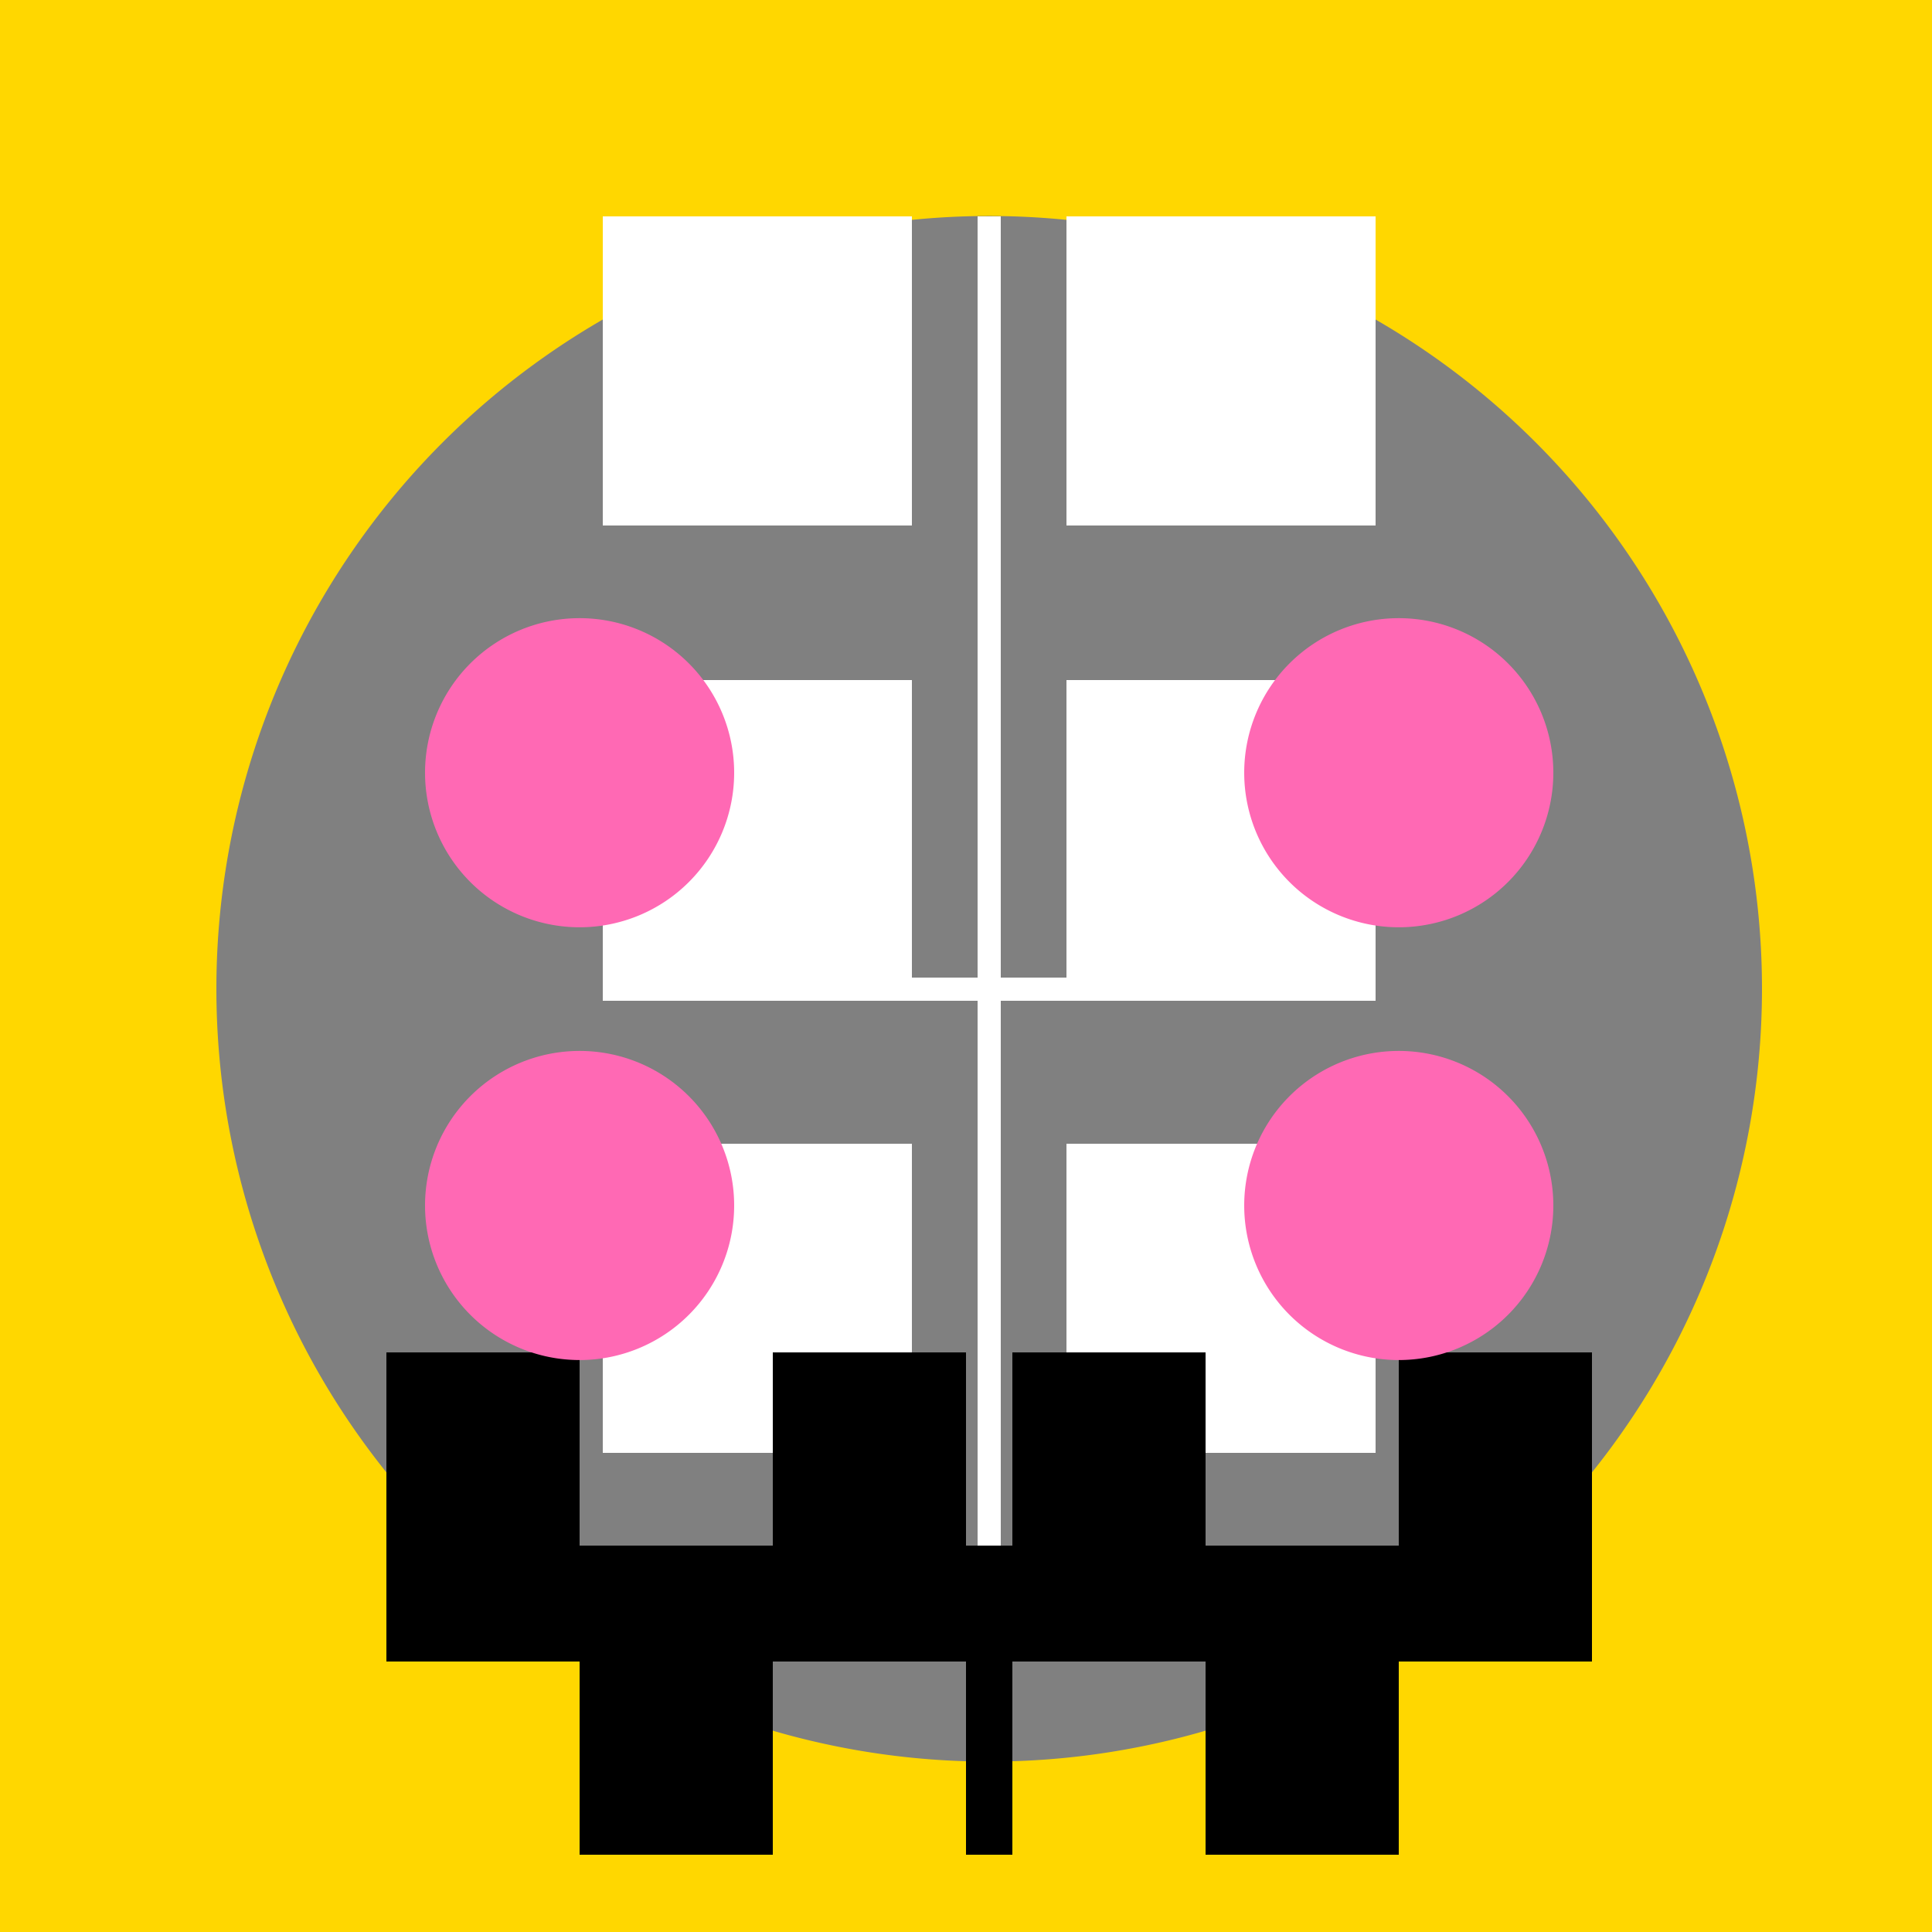
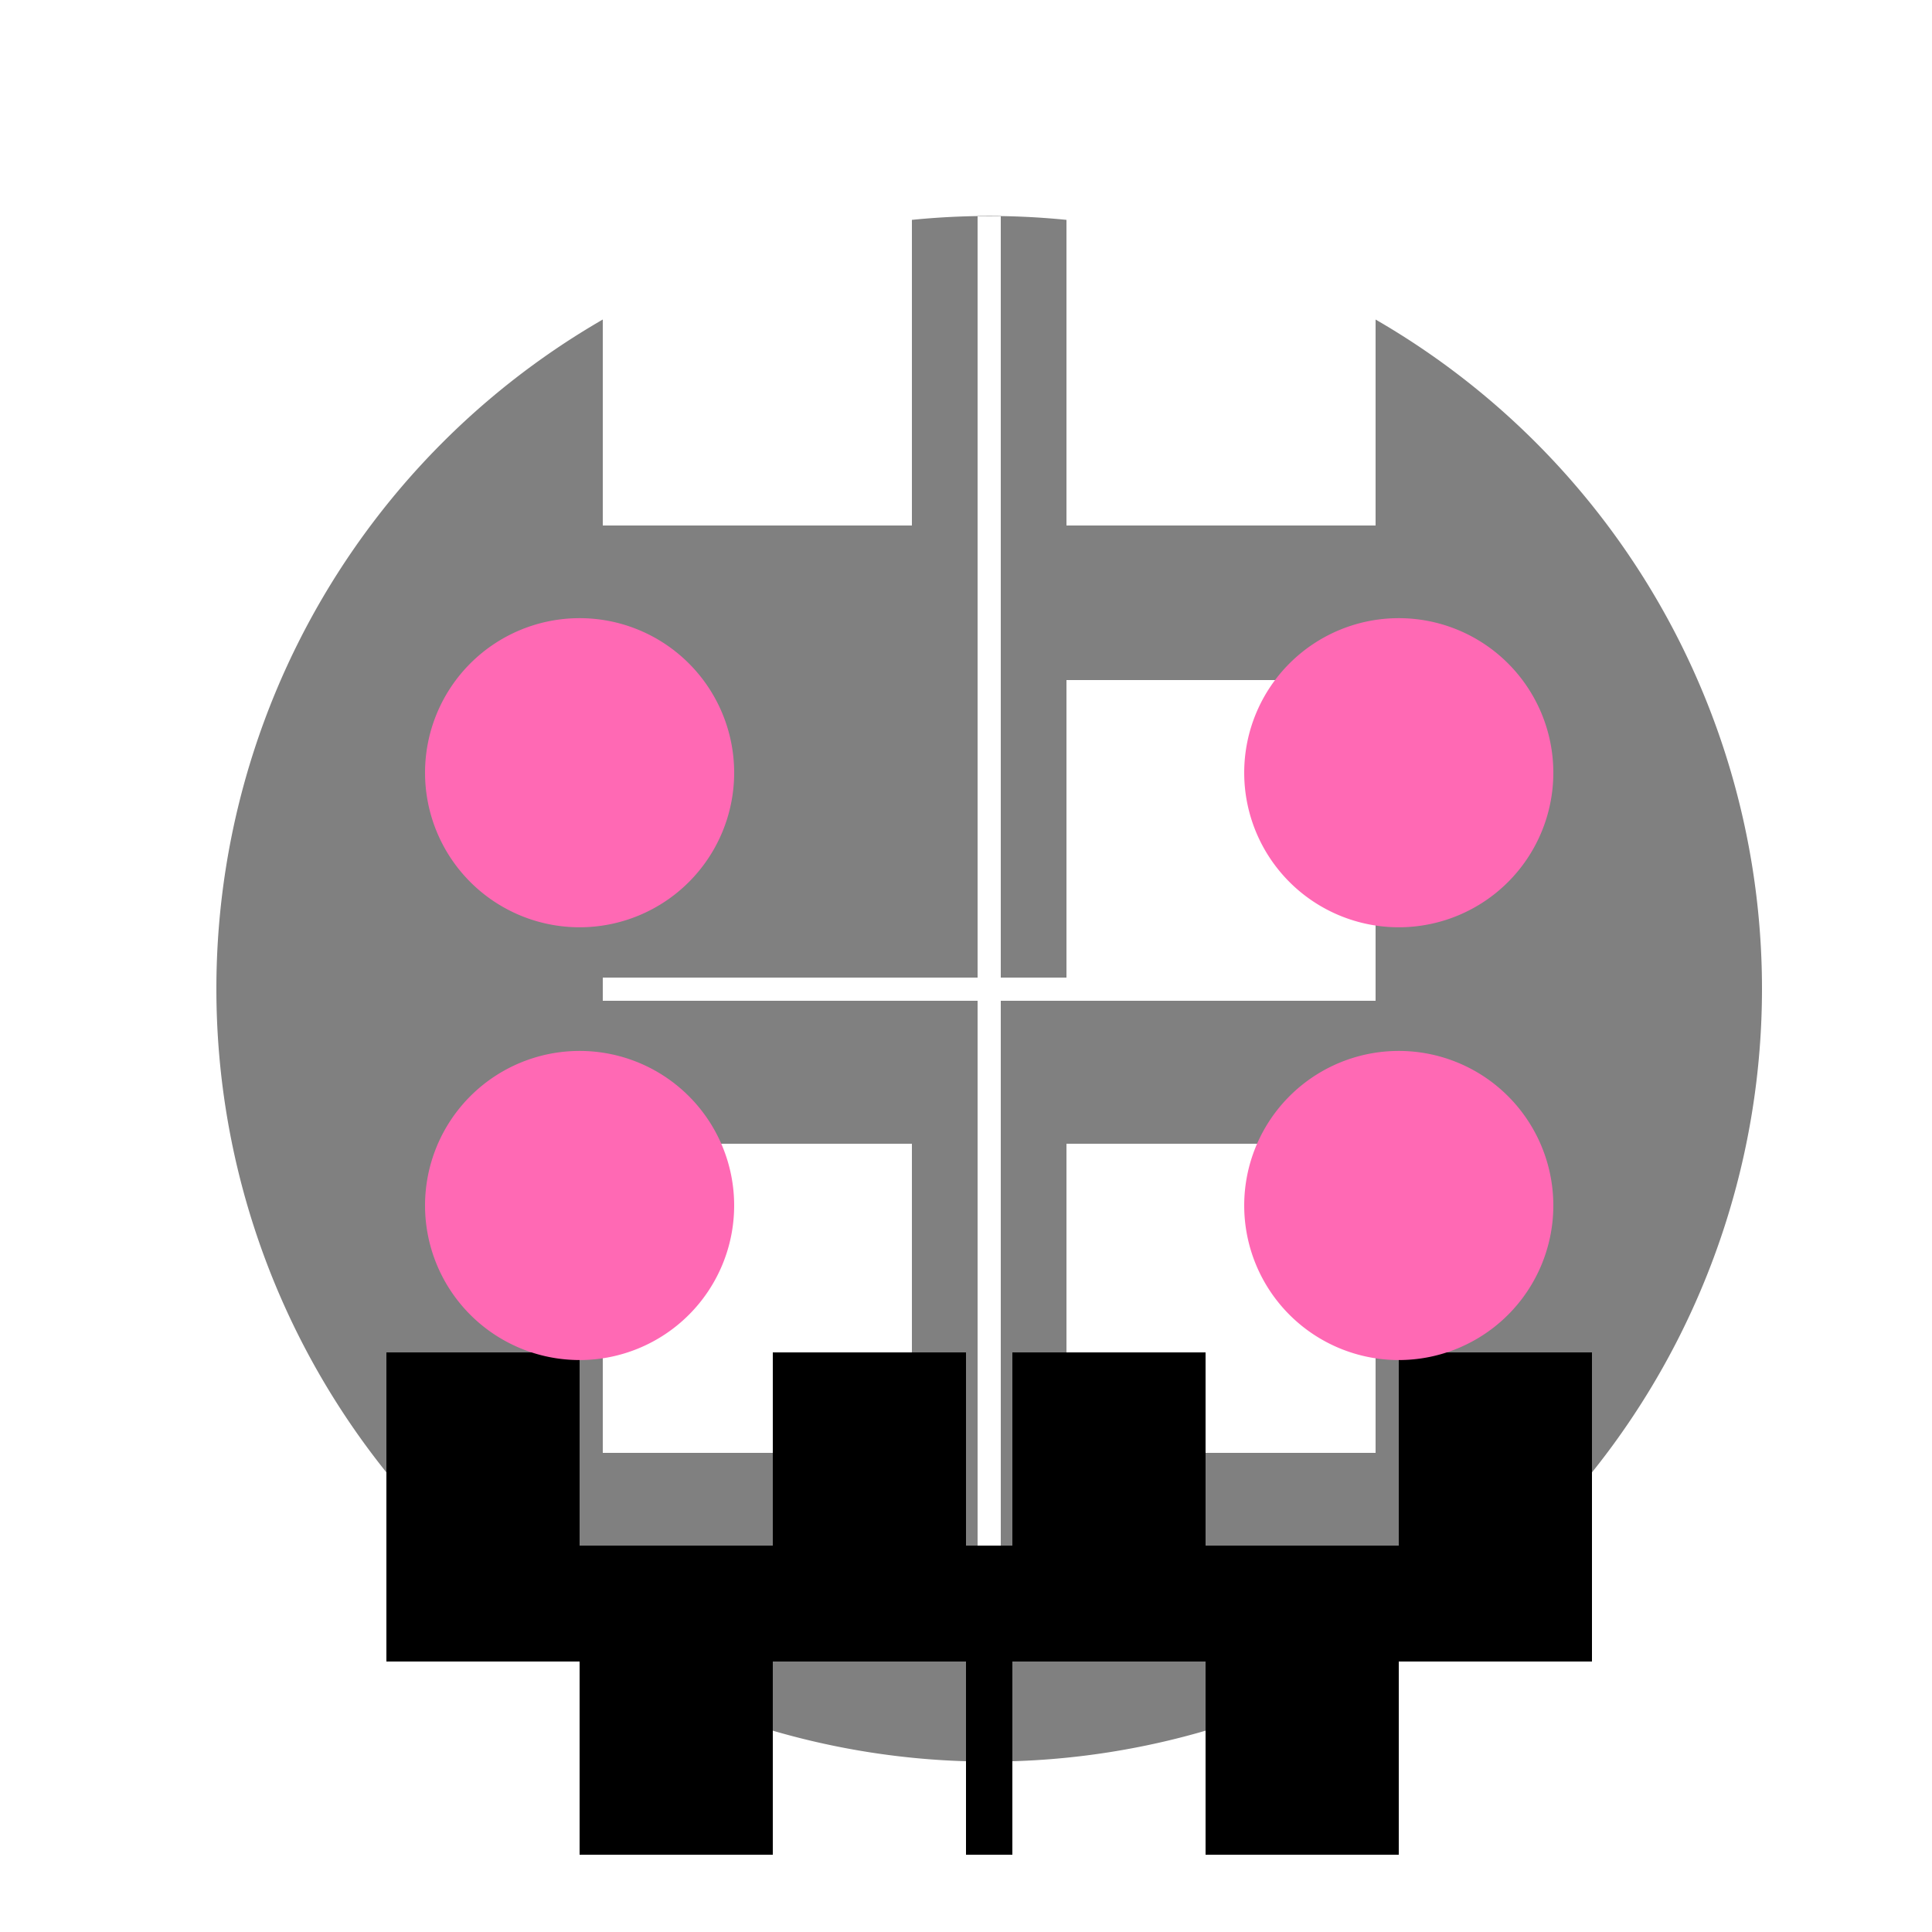
<svg xmlns="http://www.w3.org/2000/svg" width="500" height="500">
  <defs />
  <g>
-     <rect fill="#FFD700" stroke="none" x="0" y="0" width="512" height="512" />
    <path fill="#808080" stroke="none" paint-order="stroke fill markers" d=" M 456 256 A 200 200 0 1 1 456 255.8" />
    <rect fill="#FFFFFF" stroke="none" x="156" y="56" width="80" height="80" />
    <rect fill="#FFFFFF" stroke="none" x="276" y="56" width="80" height="80" />
-     <rect fill="#FFFFFF" stroke="none" x="156" y="176" width="80" height="80" />
    <rect fill="#FFFFFF" stroke="none" x="276" y="176" width="80" height="80" />
    <rect fill="#FFFFFF" stroke="none" x="156" y="296" width="80" height="80" />
    <rect fill="#FFFFFF" stroke="none" x="276" y="296" width="80" height="80" />
    <path fill="none" stroke="#FFFFFF" paint-order="fill stroke markers" d=" M 256 56 L 256 456" stroke-miterlimit="10" stroke-width="6" stroke-dasharray="" />
    <path fill="none" stroke="#FFFFFF" paint-order="fill stroke markers" d=" M 156 256 L 356 256" stroke-miterlimit="10" stroke-width="6" stroke-dasharray="" />
    <rect fill="#000000" stroke="none" x="100" y="350" width="50" height="80" />
    <rect fill="#000000" stroke="none" x="362" y="350" width="50" height="80" />
    <rect fill="#000000" stroke="none" x="150" y="400" width="50" height="80" />
    <rect fill="#000000" stroke="none" x="312" y="400" width="50" height="80" />
    <rect fill="#000000" stroke="none" x="200" y="350" width="50" height="80" />
    <rect fill="#000000" stroke="none" x="262" y="350" width="50" height="80" />
    <rect fill="#000000" stroke="none" x="250" y="400" width="12" height="80" />
-     <rect fill="#000000" stroke="none" x="250" y="400" width="12" height="80" />
    <path fill="#FF69B4" stroke="none" paint-order="stroke fill markers" d=" M 190 200 A 40 40 0 1 1 190 199.96" />
    <path fill="#FF69B4" stroke="none" paint-order="stroke fill markers" d=" M 402 200 A 40 40 0 1 1 402 199.96" />
    <path fill="#FF69B4" stroke="none" paint-order="stroke fill markers" d=" M 190 312 A 40 40 0 1 1 190 311.96" />
    <path fill="#FF69B4" stroke="none" paint-order="stroke fill markers" d=" M 402 312 A 40 40 0 1 1 402 311.96" />
  </g>
</svg>